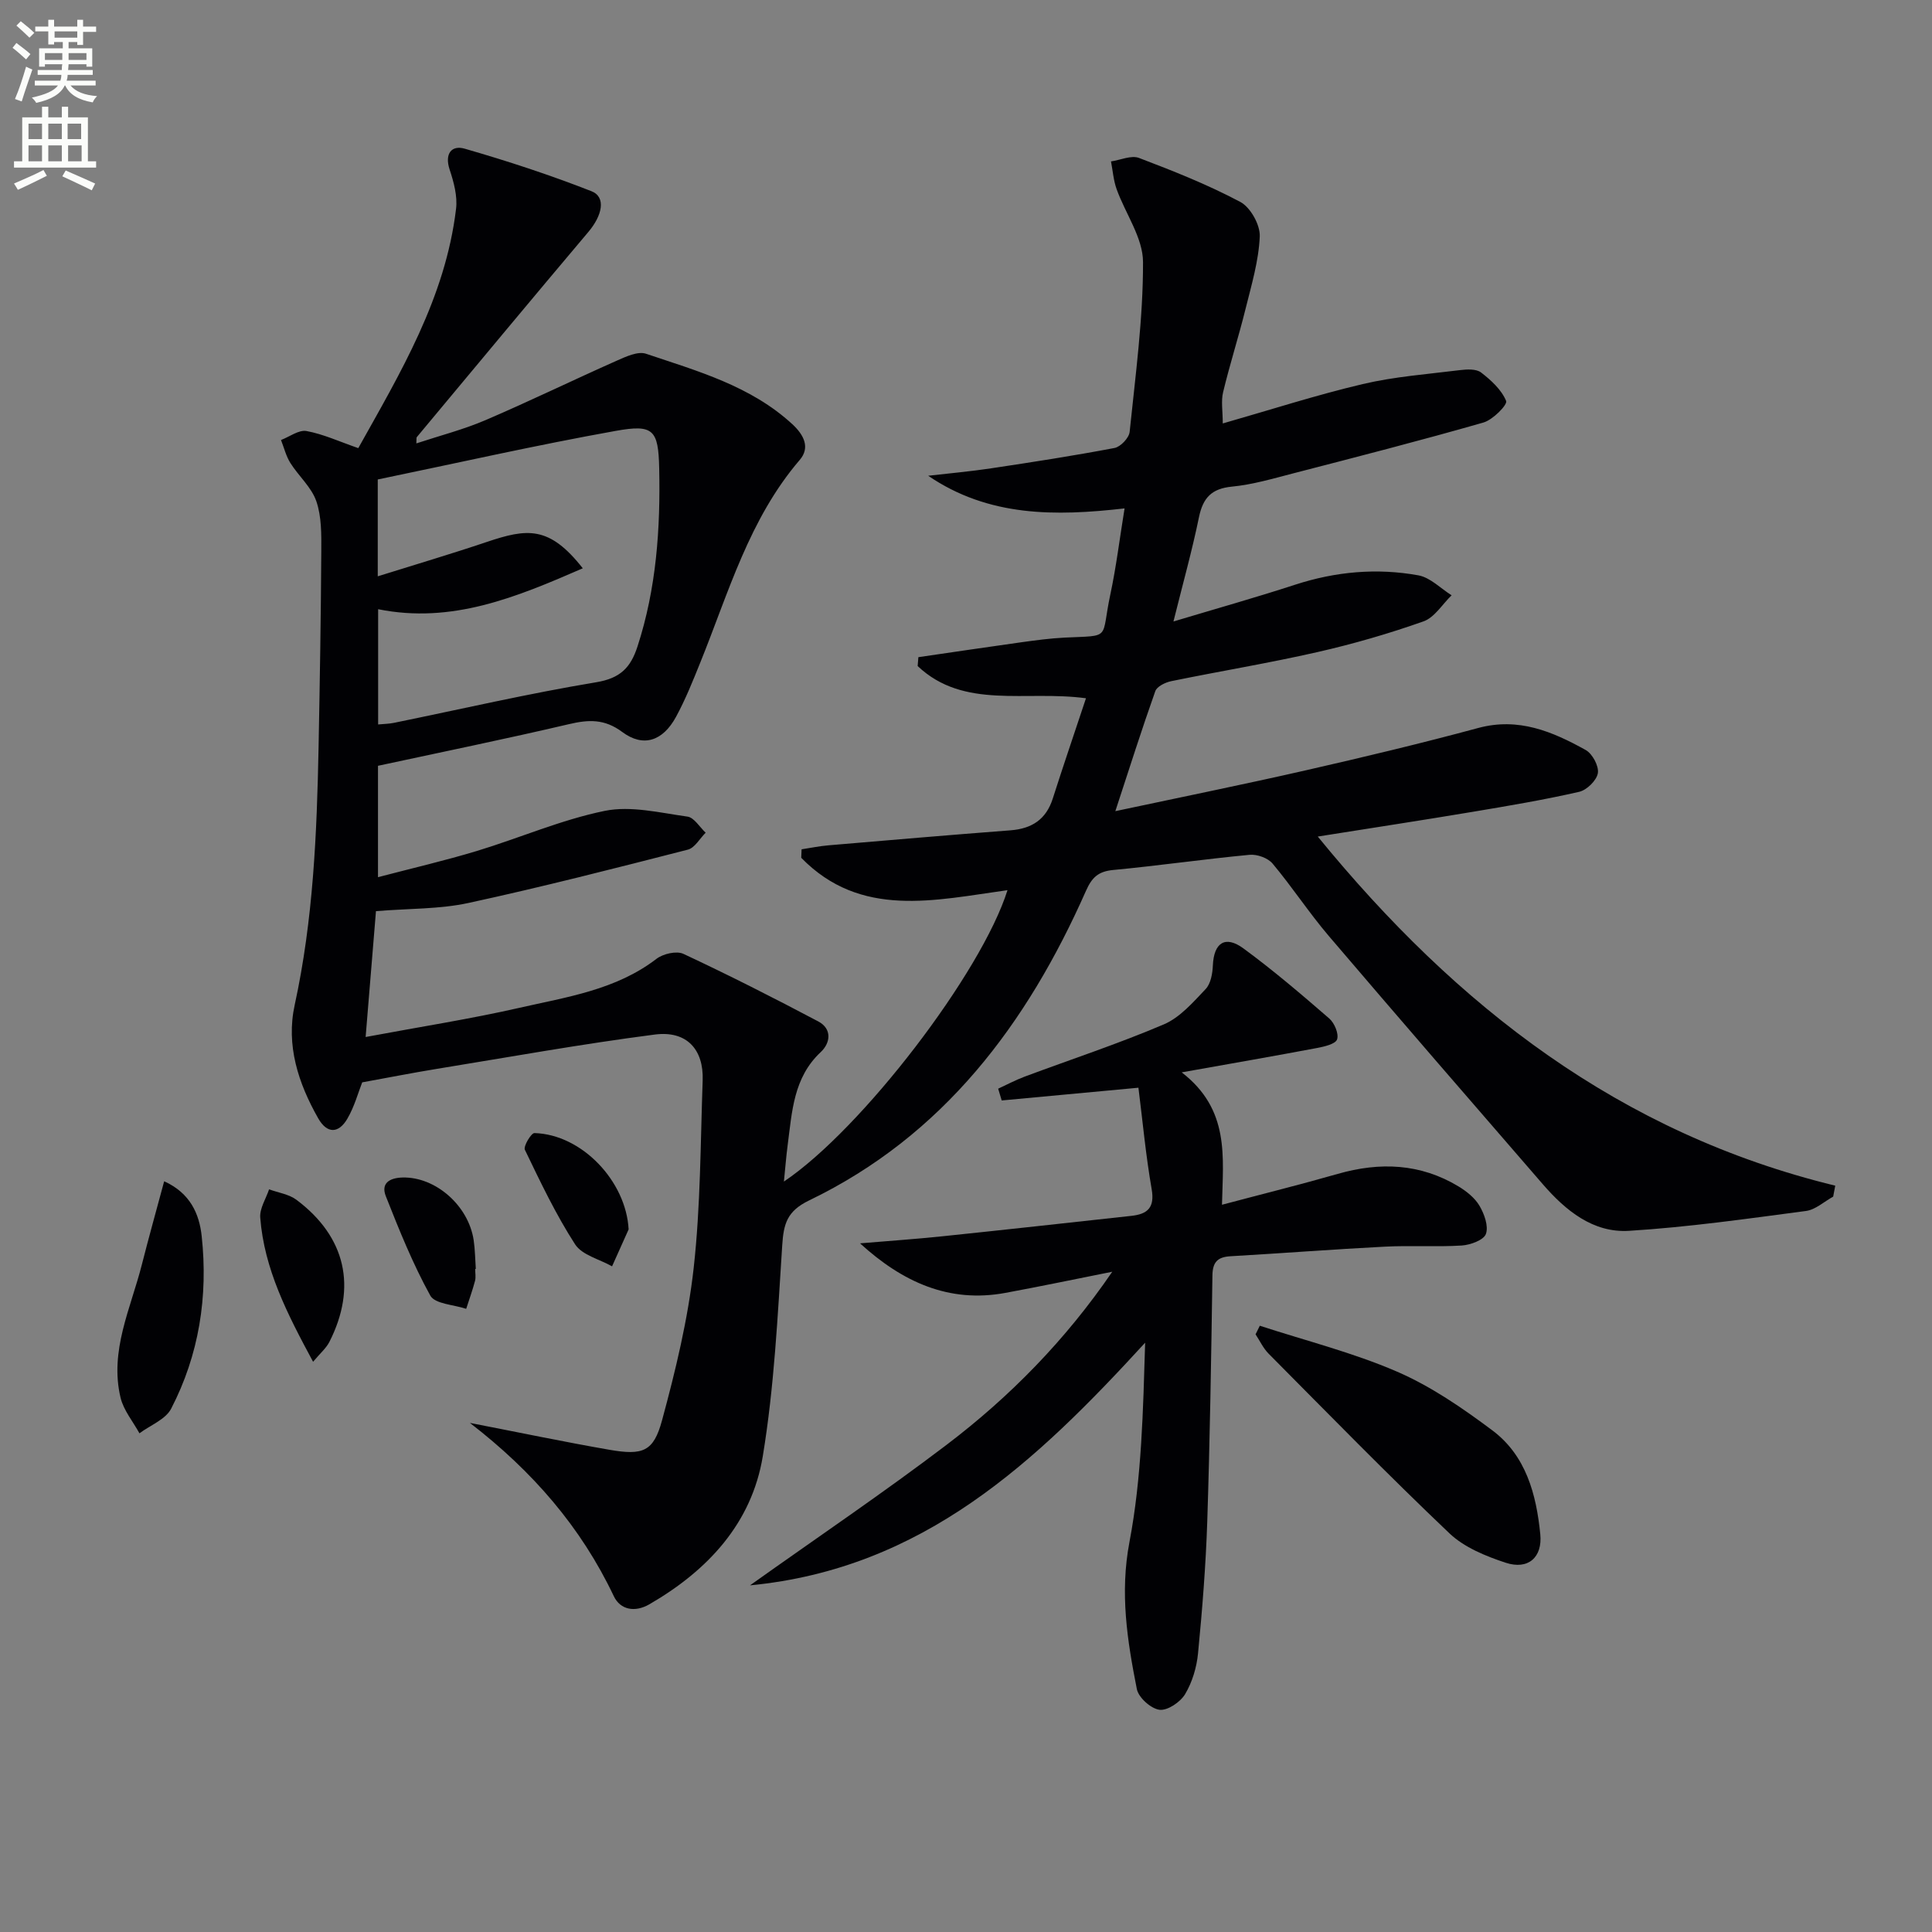
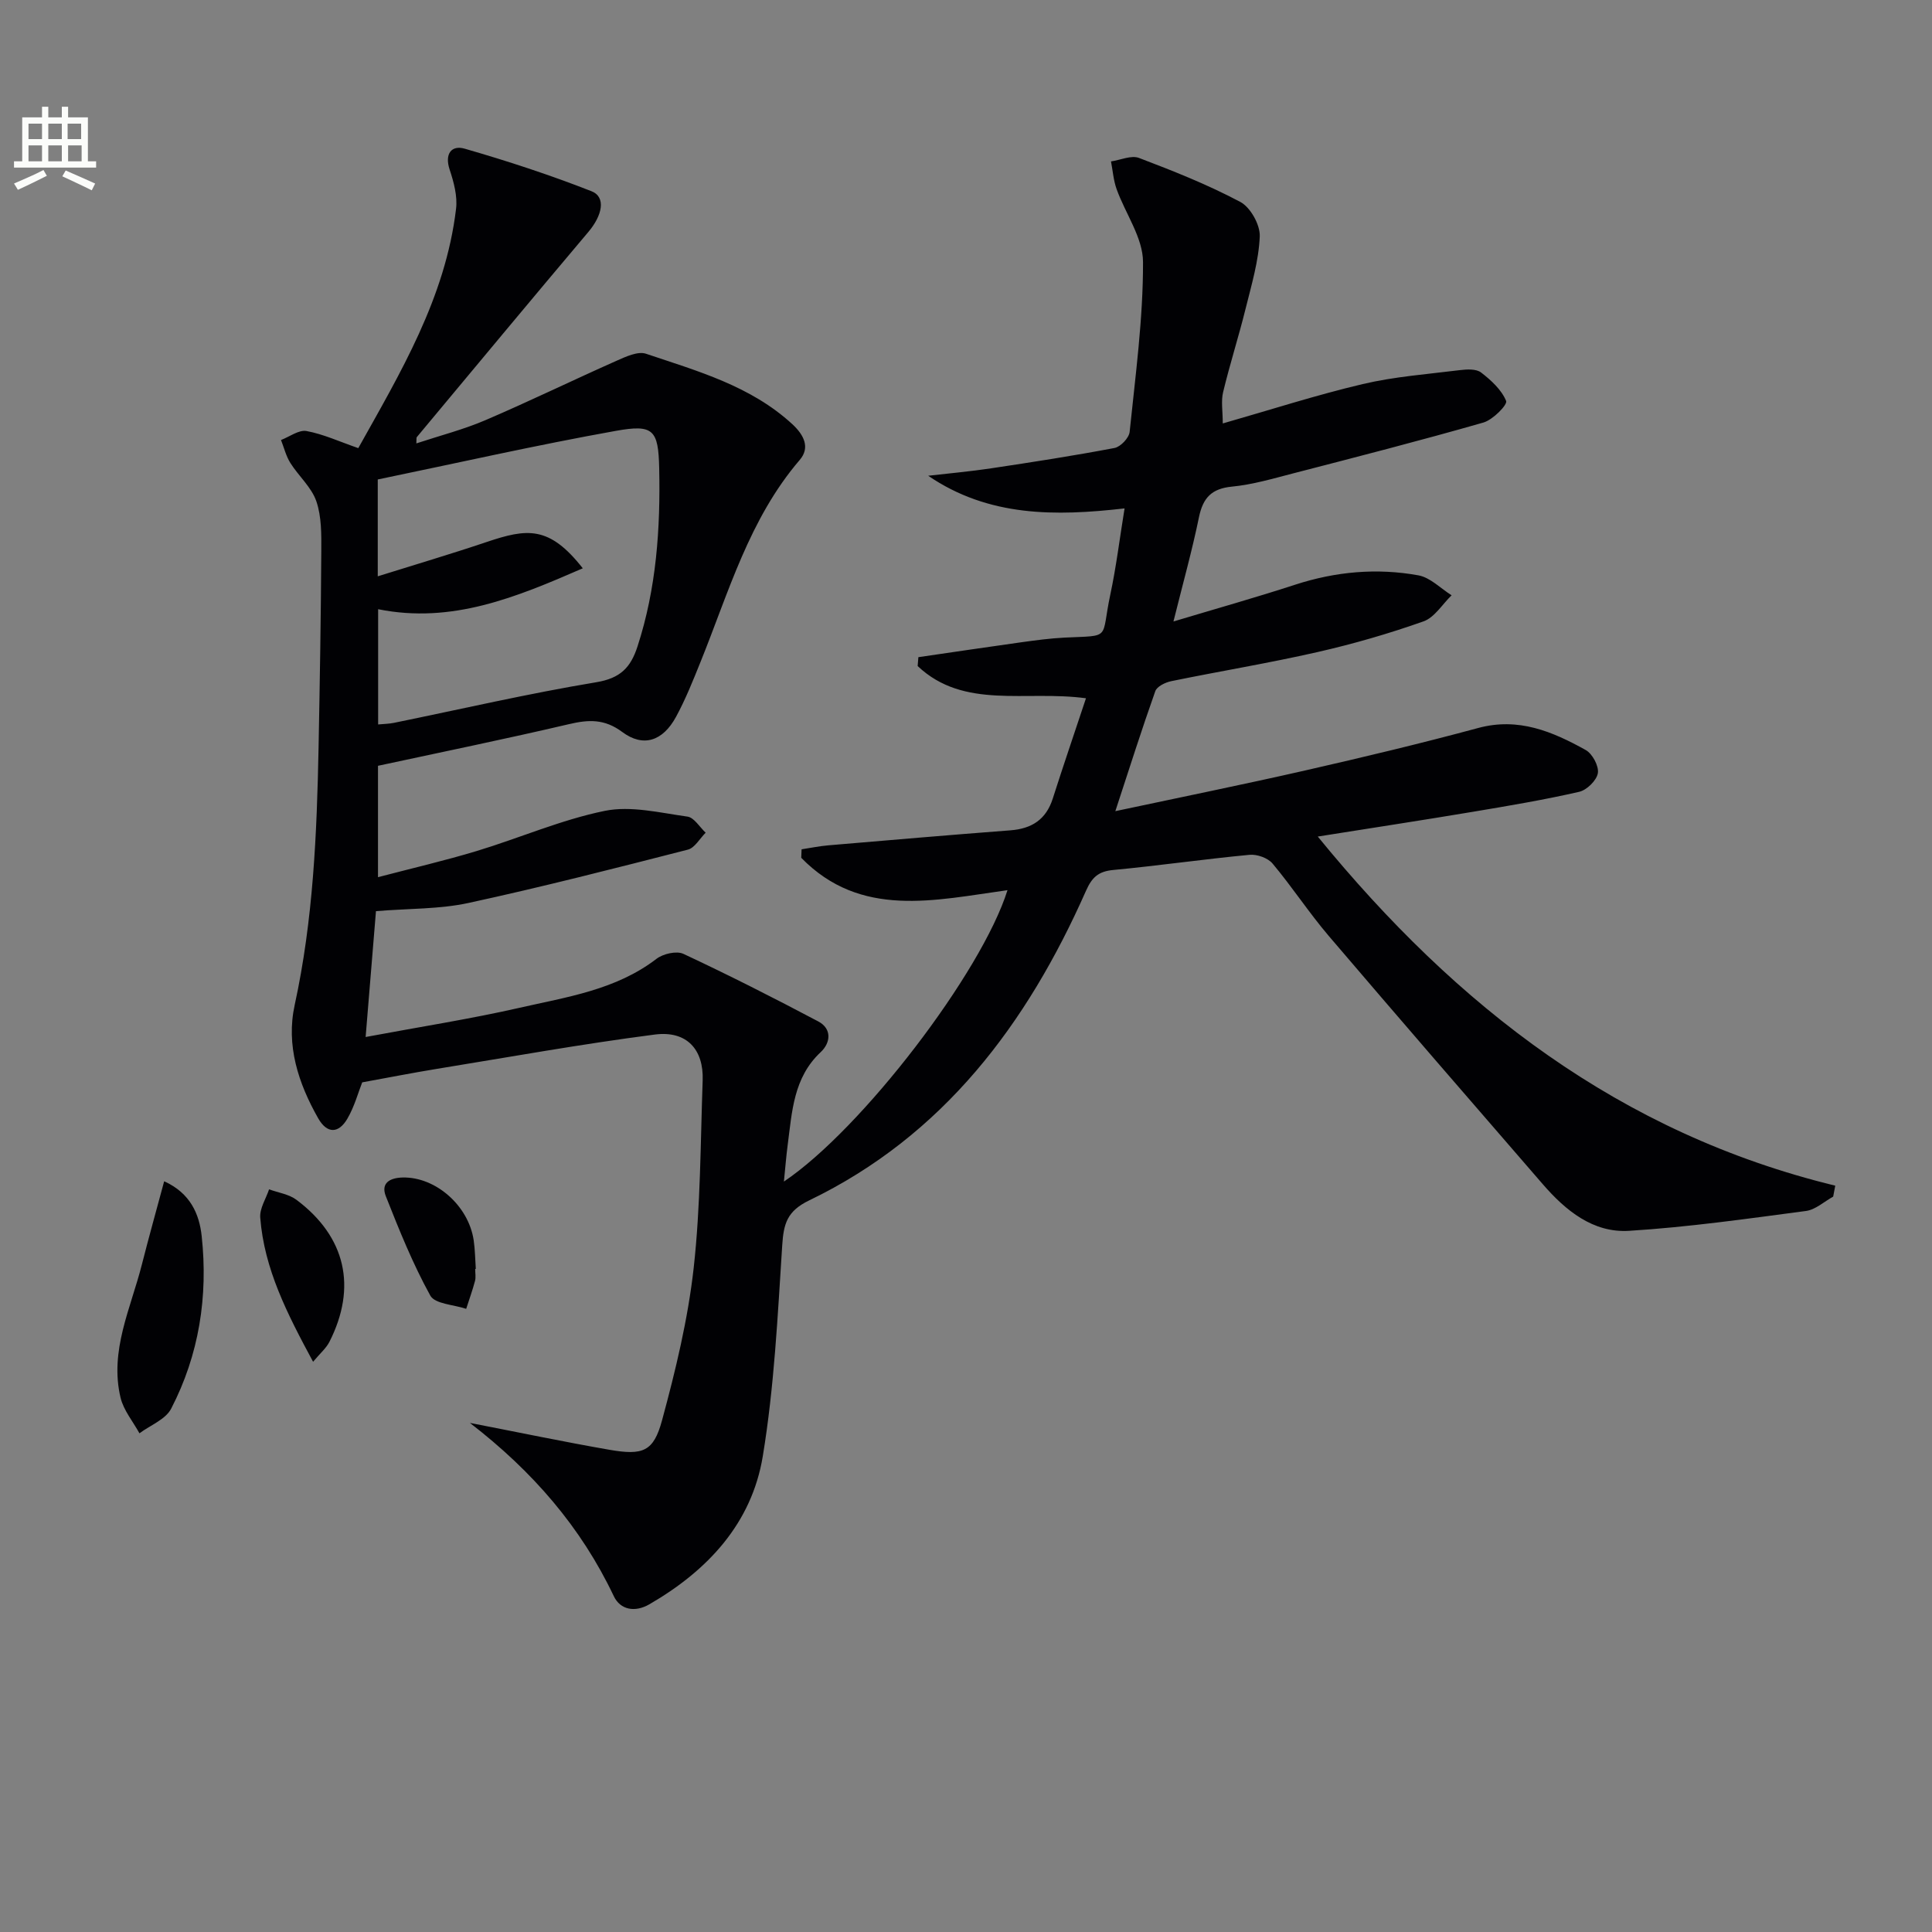
<svg xmlns="http://www.w3.org/2000/svg" enable-background="new 0 0 400 400" viewBox="0 0 400 400">
  <rect x="0" y="0" width="400" height="400" fill="#808080" stroke="none" />
-   <path d="m2.6 9.9.8-1c.9.7 1.9 1.4 2.9 2.3l-.9 1.1c-1.1-1-2-1.8-2.8-2.4zm.5 10.6c.9-2.1 1.6-4.3 2.3-6.7.4.2.8.4 1.3.6-.7 2.1-1.5 4.3-2.2 6.6zm.3-15.2.9-.9c1 .8 2 1.6 2.8 2.4l-1 1c-.9-.9-1.8-1.7-2.7-2.5zm12.6-1.2h1.2v1.4h2.7v1.1h-2.7v2.7h-1.2v-.6h-1.8v1.3h4.9v3.8h-1.2v-.5h-3.7c0 .4-.1.9-.1 1.2h5.1v1h-5.2c0 .5-.1.9-.2 1.2h6v1h-5.2c1.1 1.3 2.9 2 5.5 2.2-.4.4-.7.8-.9 1.3-2.9-.5-4.8-1.6-5.7-3.5h-.1c-.8 1.7-2.7 2.9-5.9 3.6-.2-.4-.6-.8-.9-1.1 2.8-.6 4.6-1.4 5.4-2.5h-4.8v-1h5.3c.1-.3.2-.7.2-1.2h-4.9v-1h5c0-.4 0-.8.1-1.2h-3.6v.5h-1.2v-3.8h4.9v-1.3h-1.8v.5h-1.2v-2.7h-2.7v-1h2.7v-1.4h1.2v1.4h4.8zm-6.7 8.3h3.6c0-.4 0-.9 0-1.4h-3.6zm1.9-4.6h4.8v-1.3h-4.7v1.3zm6.7 3.2h-3.7v1.4h3.7z" fill="#fbfcfa" />
  <path d="m8.7 22.1h1.3v2.2h2.8v-2.2h1.3v2.2h4.1v9.1h1.7v1.3h-17v-1.3h1.7v-9.1h4.1zm.3 13.1.7 1.2c-1.8.9-3.8 1.9-6 2.9-.2-.4-.5-.8-.8-1.3 2.3-1 4.4-1.9 6.1-2.8zm-3.1-6.4h2.8v-3.2h-2.8zm0 4.6h2.8v-3.3h-2.8zm4.1-4.6h2.8v-3.2h-2.8zm0 4.6h2.8v-3.3h-2.8zm3.6 1.9c2.1.9 4.1 1.8 6.1 2.7l-.7 1.4c-2.2-1.1-4.2-2-6.1-2.9zm3.2-9.7h-2.8v3.2h2.8zm-2.7 7.8h2.8v-3.3h-2.8z" fill="#fbfcfa" />
  <g fill="#010104">
    <path d="m242.95 128.67c8.8-2.64 17.04-4.96 25.18-7.61 8.39-2.73 16.93-3.5 25.54-1.94 2.46.45 4.59 2.7 6.87 4.13-1.92 1.85-3.53 4.59-5.82 5.4-7.18 2.54-14.54 4.67-21.97 6.36-10.02 2.28-20.18 3.95-30.26 6.02-1.22.25-2.96 1.09-3.3 2.07-2.82 7.95-5.37 15.99-8.27 24.84 13.56-2.89 26.5-5.51 39.37-8.44 11.97-2.73 23.92-5.58 35.76-8.78 8.34-2.25 15.38.74 22.25 4.56 1.39.77 2.76 3.33 2.52 4.79-.25 1.51-2.29 3.51-3.88 3.87-7.26 1.66-14.63 2.9-21.98 4.13-10.39 1.74-20.81 3.33-32.13 5.13 28.83 35.31 62.66 61.45 107.14 72.28-.14.76-.28 1.51-.43 2.27-1.88 1.03-3.66 2.71-5.64 2.97-12.18 1.61-24.38 3.35-36.63 4.11-7.43.46-13.12-4.19-17.84-9.64-14.82-17.1-29.65-34.21-44.34-51.43-4.09-4.8-7.56-10.13-11.62-14.97-.97-1.16-3.21-1.96-4.76-1.81-9.42.89-18.8 2.25-28.22 3.14-3.09.29-4.42 1.52-5.67 4.36-12.18 27.5-29.48 50.63-57.29 64.05-4.6 2.22-5.29 4.85-5.58 9.31-.94 14.58-1.65 29.26-4.02 43.64-2.28 13.9-11.41 23.69-23.48 30.67-2.97 1.72-6.01 1.18-7.37-1.68-6.78-14.28-16.79-25.85-29.79-35.87 10.22 1.98 19.52 3.93 28.88 5.56 6.94 1.2 9.14.4 10.9-6.1 2.81-10.36 5.36-20.91 6.55-31.55 1.43-12.85 1.4-25.87 1.86-38.82.23-6.42-3.31-10.35-9.9-9.5-15.1 1.95-30.11 4.66-45.15 7.11-5.03.82-10.03 1.81-15.44 2.79-.82 2.07-1.6 5.01-3.08 7.54-1.77 3.02-4.16 3.2-6.04-.11-4.13-7.28-6.68-15.12-4.86-23.44 3.85-17.66 4.6-35.56 4.95-53.51.26-13.48.48-26.96.56-40.44.02-3.47.07-7.16-1.03-10.36-1-2.9-3.66-5.2-5.37-7.91-.9-1.43-1.31-3.16-1.94-4.76 1.77-.68 3.69-2.15 5.28-1.86 3.48.64 6.79 2.18 10.72 3.54 8.69-15.56 18.04-31.09 20.24-49.54.32-2.63-.47-5.55-1.33-8.14-1.08-3.27.4-5.1 3.11-4.32 8.87 2.56 17.67 5.44 26.26 8.81 3.08 1.21 2.24 5.03-.67 8.46-11.91 14.1-23.69 28.3-35.51 42.47-.08.1-.03.32-.08 1.28 4.97-1.64 9.81-2.88 14.35-4.83 9.12-3.91 18.05-8.26 27.13-12.29 1.9-.84 4.39-2.01 6.07-1.44 10.68 3.6 21.67 6.64 30.3 14.59 2.4 2.22 3.72 4.84 1.53 7.39-10.47 12.21-14.71 27.4-20.55 41.84-1.55 3.85-3.1 7.73-5.07 11.36-2.74 5.03-6.78 6.37-11.13 3.13-3.68-2.74-6.96-2.58-11.04-1.62-13.06 3.06-26.21 5.75-39.53 8.62v23.06c7.14-1.87 13.86-3.43 20.45-5.42 8.87-2.69 17.48-6.47 26.5-8.31 5.42-1.1 11.43.4 17.12 1.19 1.38.19 2.52 2.17 3.77 3.33-1.22 1.21-2.26 3.15-3.69 3.51-15.1 3.87-30.2 7.74-45.42 11.04-5.94 1.29-12.19 1.13-19.15 1.69-.67 8.11-1.36 16.58-2.14 26.06 11.38-2.13 21.68-3.73 31.83-6.04 9.81-2.24 19.97-3.69 28.38-10.14 1.38-1.06 4.16-1.7 5.59-1.03 9.43 4.41 18.72 9.12 27.92 13.99 2.86 1.52 2.56 4.42.5 6.35-5.66 5.29-5.93 12.34-6.84 19.23-.32 2.42-.5 4.86-.78 7.57 16.15-10.86 40.92-43.24 46.29-60.33-15.03 2.07-30.38 5.93-42.7-6.7.02-.59.05-1.17.07-1.76 1.84-.28 3.66-.66 5.51-.82 12.57-1.07 25.15-2.15 37.73-3.11 4.43-.34 7.38-2.24 8.77-6.59 2.15-6.75 4.45-13.45 6.87-20.75-12.49-1.7-25.26 2.4-34.85-6.67.05-.61.1-1.23.15-1.84 7.11-1.03 14.22-2.1 21.34-3.09 2.96-.41 5.93-.81 8.91-.96 9.89-.48 7.47.52 9.49-8.92 1.21-5.66 1.91-11.43 2.95-17.83-14.29 1.63-28.11 1.79-40.66-6.76 4.35-.5 8.71-.89 13.04-1.54 8.53-1.28 17.06-2.6 25.54-4.21 1.25-.24 3-2.08 3.13-3.33 1.2-11.7 2.8-23.44 2.77-35.16-.01-5.04-3.65-10.03-5.47-15.11-.65-1.82-.79-3.81-1.16-5.73 1.95-.28 4.19-1.33 5.8-.72 7.13 2.71 14.26 5.54 20.98 9.11 2.1 1.12 4.12 4.75 4.02 7.14-.21 5.03-1.71 10.04-2.94 14.99-1.43 5.78-3.26 11.47-4.65 17.26-.45 1.87-.07 3.93-.07 6.47 9.9-2.83 19.34-5.88 28.97-8.15 6.57-1.55 13.4-2.05 20.13-2.89 1.45-.18 3.38-.28 4.38.49 2.08 1.6 4.25 3.59 5.19 5.9.31.78-2.75 3.9-4.7 4.46-13.08 3.75-26.26 7.13-39.44 10.54-4.17 1.08-8.37 2.32-12.63 2.73-4.21.41-5.99 2.31-6.82 6.3-1.4 6.83-3.28 13.55-5.29 21.62zm-122.29-11.01c-13.76 5.99-27.09 11.55-42.37 8.47v23.86c1.29-.12 2.29-.13 3.26-.33 13.96-2.85 27.86-6.08 41.91-8.41 4.99-.83 7.11-3.04 8.53-7.41 3.91-12.03 4.76-24.42 4.49-36.89-.17-8-1.23-9.13-8.95-7.75-16.58 2.97-33.02 6.7-49.32 10.07v20.05c7.68-2.41 15.14-4.61 22.5-7.09 8.43-2.84 12.98-3.44 19.95 5.43z" />
-     <path d="m253 249.43c8.32-2.21 16.18-4.16 23.97-6.39 8.73-2.5 17.1-2.17 24.99 2.59 1.67 1.01 3.39 2.38 4.35 4.01 1 1.7 1.91 4.22 1.33 5.84-.45 1.26-3.2 2.27-4.99 2.39-5.31.33-10.67-.04-15.99.24-10.62.54-21.23 1.37-31.86 1.98-2.68.15-3.74 1.17-3.78 3.97-.25 16.98-.52 33.96-1.07 50.93-.3 9.12-1.03 18.24-1.91 27.32-.28 2.9-1.2 5.98-2.68 8.45-.99 1.65-3.64 3.44-5.3 3.23-1.78-.23-4.34-2.52-4.69-4.29-1.98-10.02-3.54-19.87-1.53-30.43 2.55-13.42 2.82-27.27 3.25-41.28-22.52 24.58-45.88 46.78-81.81 50.24 14.09-10.03 27.66-19.19 40.68-29.08 13.12-9.96 24.64-21.69 34.32-35.85-7.37 1.47-14.73 3.01-22.13 4.38-11.64 2.15-21.28-2.22-30.09-10.26 5.69-.48 11.38-.87 17.05-1.46 13.05-1.36 26.09-2.8 39.13-4.23 3.33-.36 4.87-1.69 4.2-5.53-1.22-7-1.87-14.1-2.74-21-9.49.89-18.9 1.77-28.31 2.64-.24-.81-.49-1.62-.73-2.44 1.82-.84 3.6-1.79 5.47-2.49 9.62-3.59 19.39-6.8 28.82-10.82 3.34-1.42 6.06-4.57 8.66-7.31 1.07-1.12 1.43-3.23 1.5-4.91.21-4.67 2.54-6.29 6.33-3.51 6.16 4.52 11.99 9.5 17.77 14.51 1.08.94 2.01 3.16 1.62 4.32-.33.97-2.65 1.5-4.17 1.79-8.76 1.65-17.55 3.18-28 5.04 10.01 7.73 8.55 17.49 8.34 27.41z" />
-     <path d="m260.83 274.48c9.5 3.1 19.27 5.55 28.4 9.5 7.03 3.04 13.56 7.54 19.74 12.16 6.96 5.21 9.11 13.22 9.93 21.51.47 4.78-2.5 7.44-7.19 5.89-4.12-1.36-8.56-3.17-11.62-6.08-12.75-12.12-25.05-24.72-37.45-37.21-1.11-1.12-1.8-2.65-2.69-3.99.29-.59.59-1.18.88-1.78z" />
+     <path d="m253 249.43z" />
    <path d="m33.99 244.57c5.4 2.45 7.28 6.76 7.77 11.38 1.34 12.45-.54 24.54-6.33 35.71-1.16 2.23-4.32 3.42-6.56 5.09-1.34-2.45-3.28-4.75-3.91-7.37-2.32-9.71 2.11-18.5 4.41-27.56 1.44-5.67 3.02-11.3 4.62-17.25z" />
    <path d="m64.82 281.94c-5.38-9.98-10.12-19.22-10.94-29.84-.15-1.9 1.18-3.91 1.83-5.86 1.91.7 4.11 1 5.67 2.17 10.21 7.65 12.58 18.07 6.81 29.43-.68 1.32-1.93 2.37-3.37 4.1z" />
    <path d="m98.38 262.72c0 .83.17 1.7-.03 2.47-.52 1.95-1.21 3.86-1.83 5.79-2.56-.87-6.46-.99-7.43-2.74-3.62-6.56-6.45-13.59-9.21-20.58-1.05-2.66.74-3.8 3.47-3.87 6.77-.17 13.63 5.75 14.72 12.98.29 1.96.3 3.96.44 5.94-.04.01-.08.01-.13.01z" />
-     <path d="m130.15 254.53c-1.14 2.55-2.29 5.1-3.43 7.65-2.61-1.48-6.21-2.32-7.65-4.55-4-6.19-7.19-12.92-10.4-19.58-.35-.72 1.31-3.48 1.98-3.46 9.85.28 18.98 10 19.5 19.94z" />
  </g>
</svg>